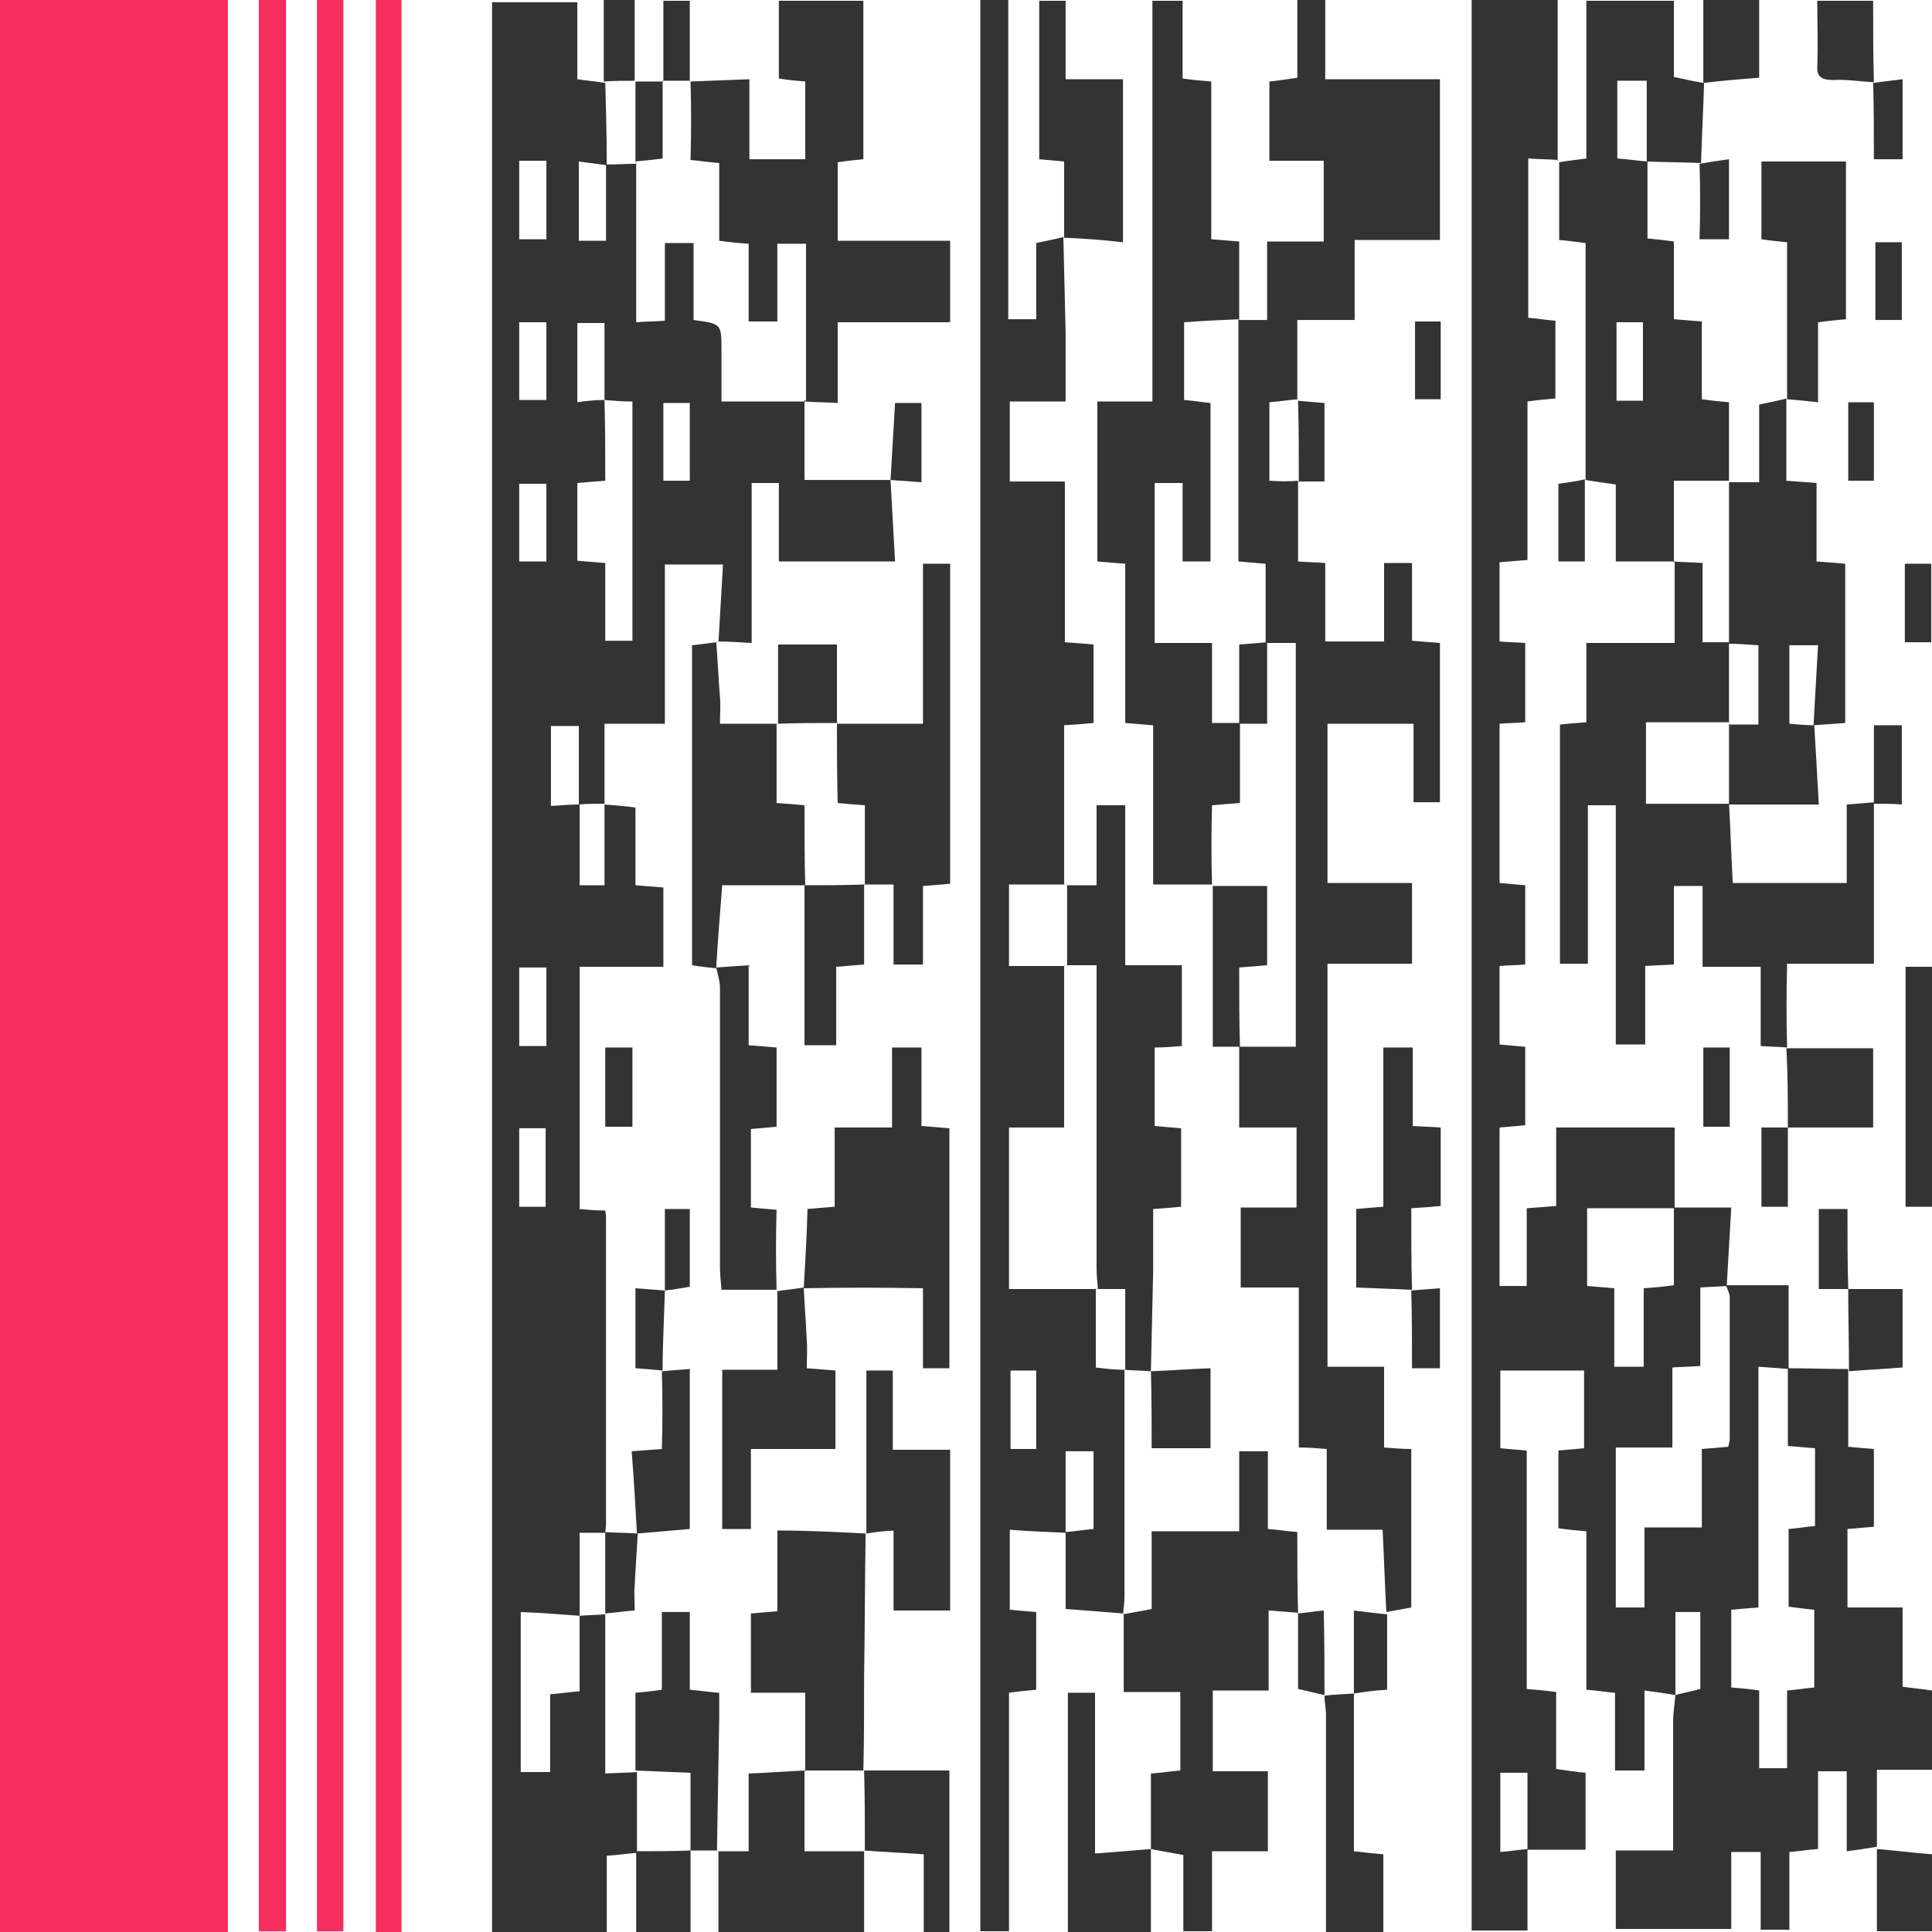
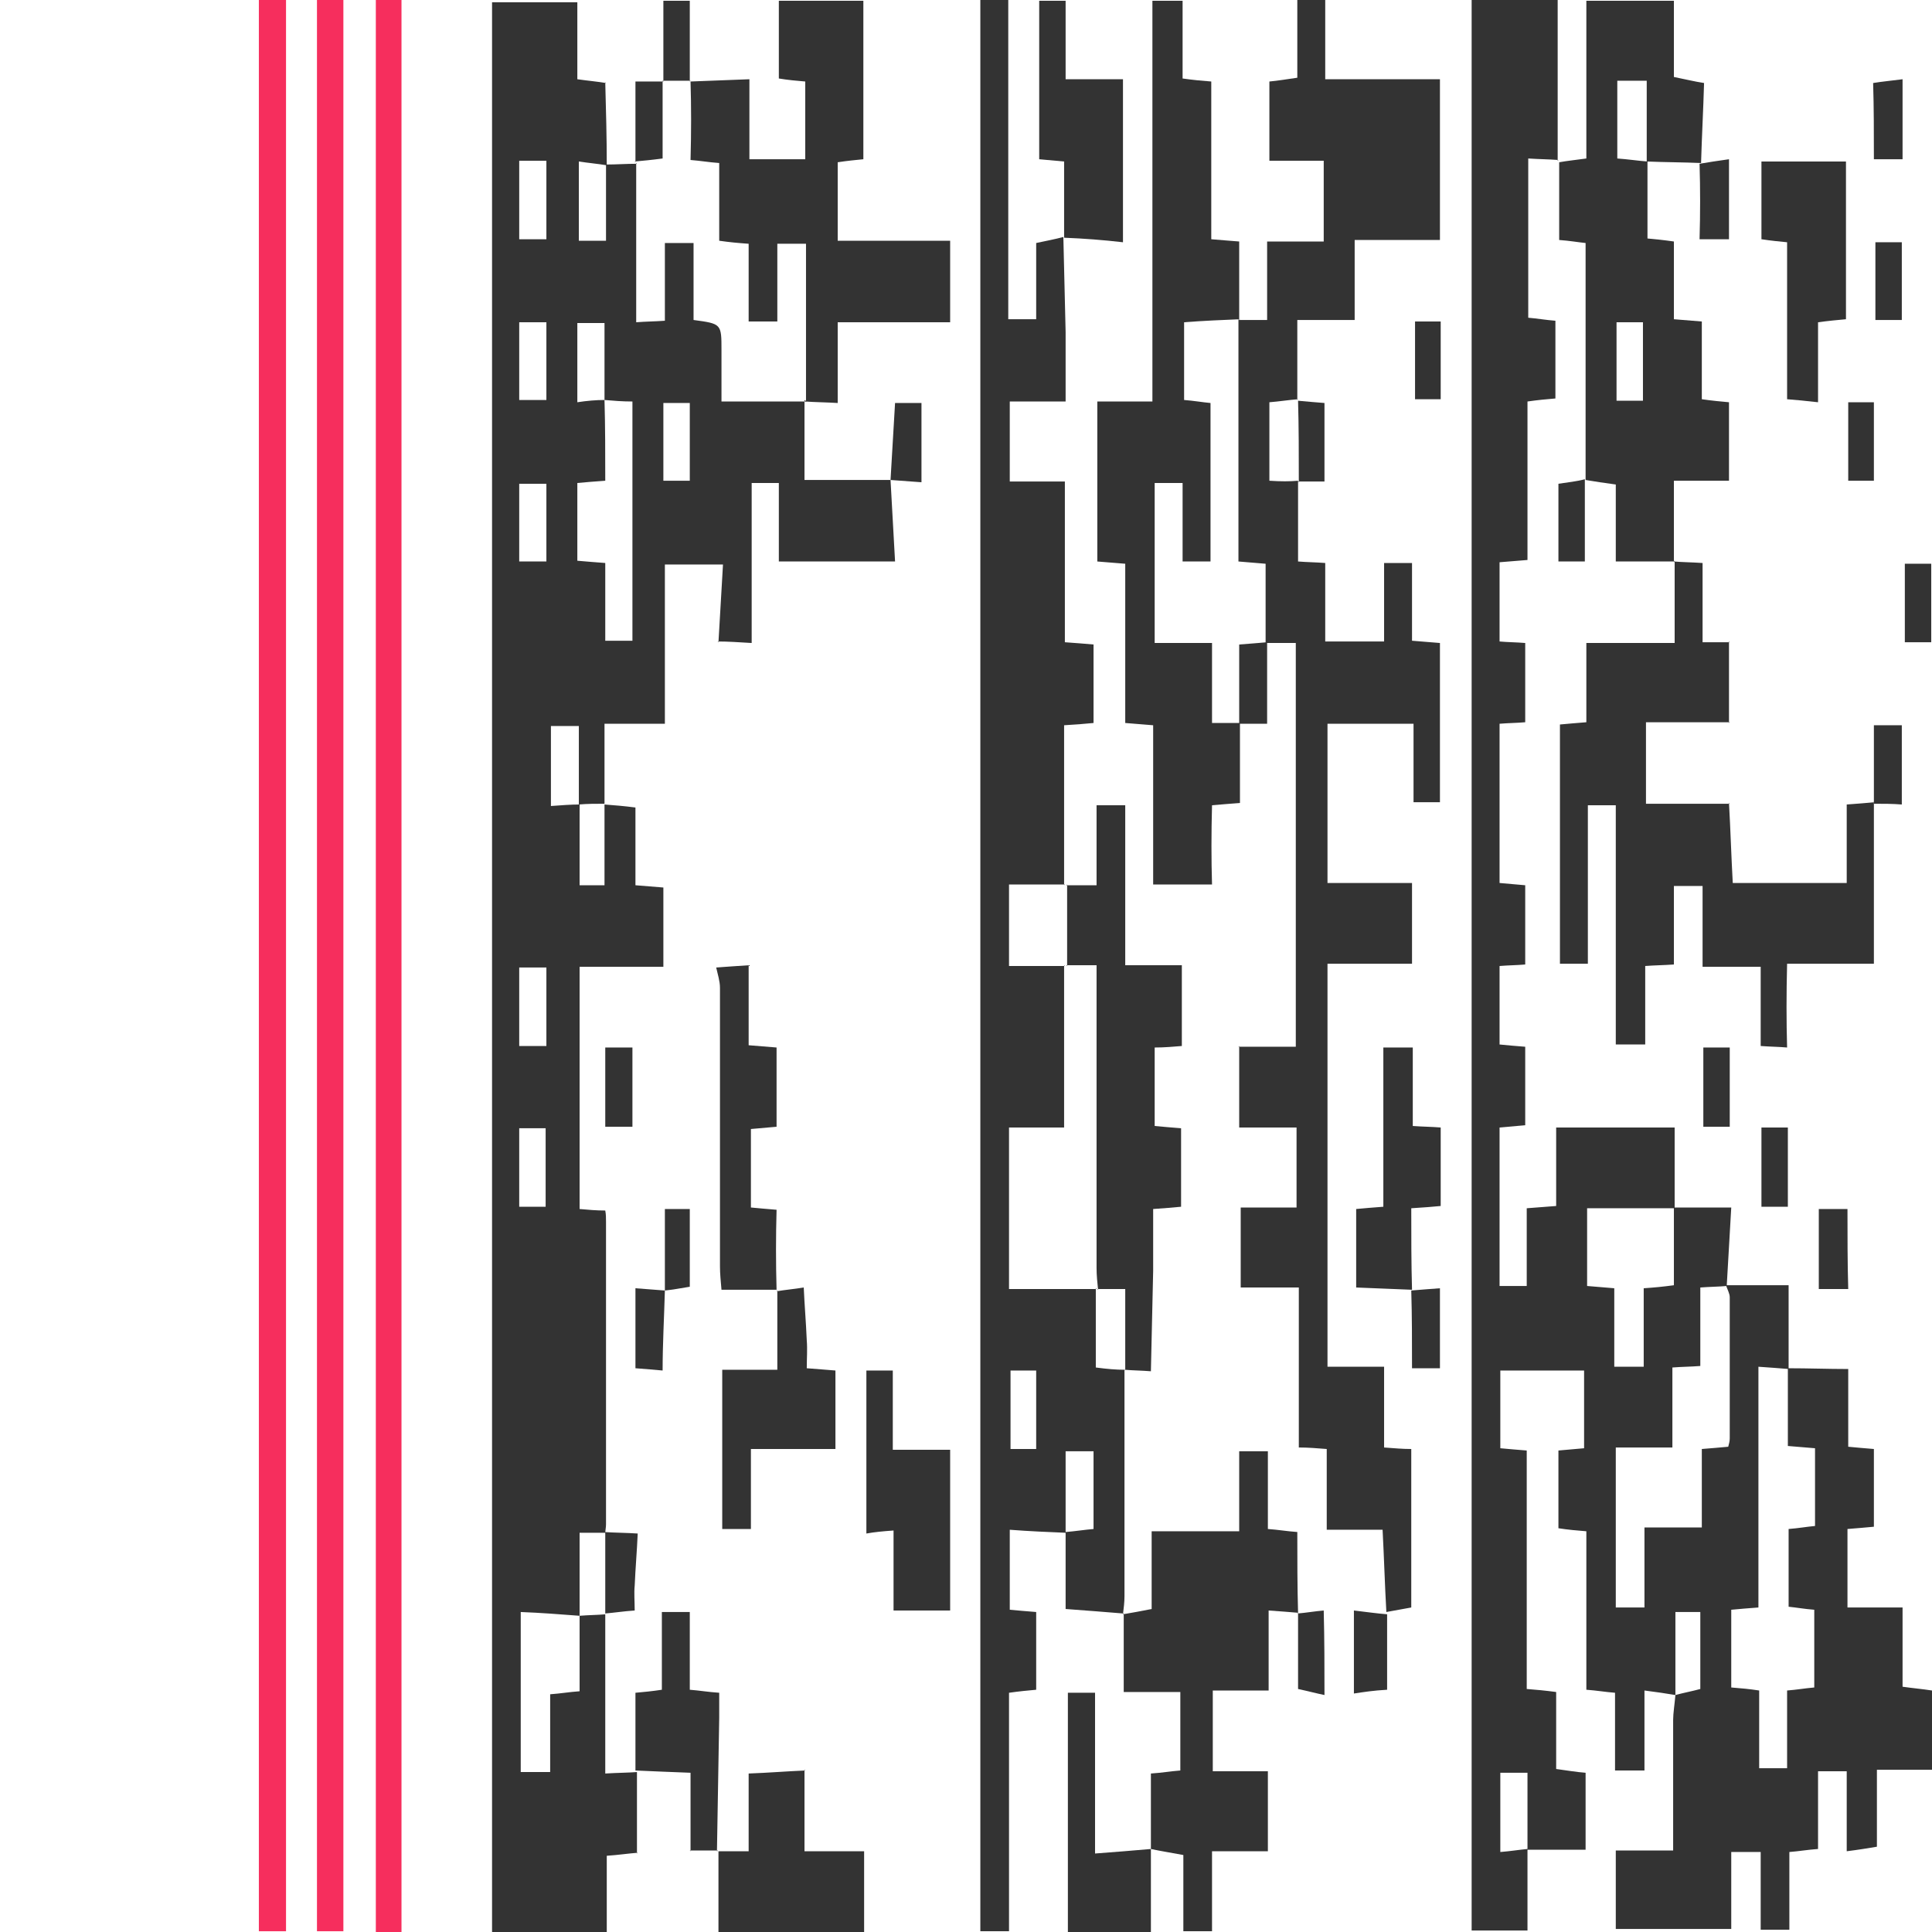
<svg xmlns="http://www.w3.org/2000/svg" viewBox="0 0 256 256">
-   <path d="M30.2 256H0V0h30.2v256z" fill="#f62e5d" />
  <path d="M222 224.6c-1.2-.2-2.5-.4-4.1-.6v10.6H214v-10.3c-1.3-.1-2.4-.3-3.8-.4v-21c-1.3-.1-2.4-.2-3.7-.4v-10.3c1.1-.1 2.2-.2 3.4-.3v-10.3h-11.1v10.3c1.1.1 2.2.2 3.5.3v31.6c1.3.1 2.4.2 3.9.4v10.2c1.5.2 2.6.4 3.9.5v10.2h-7.7v-10.2h-3.6v10.5c1.3-.1 2.5-.3 3.6-.4v10.8H195V-.1h11.4v21.4l.1-.1c-1.3-.1-2.5-.1-4-.2v21.1c1.2.1 2.3.3 3.6.4v10.3c-1.2.1-2.3.2-3.7.4v21c-1.3.1-2.4.2-3.7.3V85c1.1.1 2.2.1 3.4.2v10.5c-1.1.1-2.2.1-3.4.2V117c1.1.1 2.2.2 3.4.3v10.5c-1.1.1-2.2.1-3.4.2v10.4c1 .1 2.1.2 3.4.3v10.4c-1.1.1-2.2.2-3.4.3v21h3.6v-10.3c1.4-.1 2.5-.2 3.9-.3v-10.4h15.7v10.7h-11.6v10.3c1.2.1 2.3.2 3.6.3v10.4h3.9v-10.4c1.5-.1 2.5-.2 4-.4V160h7.6c-.2 3.5-.4 7-.6 10.4-1.1.1-2.2.1-3.5.2V181c-1.3.1-2.4.1-3.7.2v10.6h-7.5V213h3.8v-10.6h7.6V192c1.3-.1 2.4-.2 3.5-.3.1-.4.2-.7.2-1.1v-18.7c0-.5-.3-1-.5-1.6h8.3v11.1c-1.2-.1-2.5-.2-4-.3V213c-1.4.1-2.5.2-3.6.3v10.3c1.3.1 2.4.2 3.7.4v10.3h3.7V224c1.3-.1 2.4-.3 3.6-.4v-10.3c-1.3-.1-2.4-.3-3.4-.4v-10.3c1.3-.1 2.4-.3 3.5-.4v-10.3c-1.3-.1-2.4-.2-3.6-.3v-10.3c2.7 0 5.3.1 8 .1v10.3c1.1.1 2.1.2 3.4.3v10.3c-1.1.1-2.2.2-3.5.3V213h7.3v10.5c1.4.2 2.6.3 3.9.5v10.5h-7.3v10.2c-1.2.2-2.4.4-4 .6v-10.6h-3.8V245c-1.4.1-2.5.3-3.8.4v10.3h-3.8v-10.3h-3.9v10.2h-15.3v-10.4h7.6v-17.3c0-.9.2-2.1.3-3.3 1.1-.3 2.2-.5 3.3-.8v-10.2H222v11zM106.6 53v10.6H118c.2 3.5.4 7.1.6 10.8h-15.4V64h-3.6v21.2c-1.7-.1-3.1-.2-4.5-.2l.1.1c.2-3.4.4-6.7.6-10.3h-7.7v21.1h-8v10.6c-1.1 0-2.3 0-3.4.1V96.2H73v10.6c1.4-.1 2.6-.2 3.8-.2v10.7h3.3v-10.7c1.3.1 2.6.2 4.1.4v10.3c1.3.1 2.4.2 3.7.3v10.5H76.8v32.1c1.1.1 2.2.2 3.4.2.1.5.1 1 .1 1.5V202c0 .4-.1.8-.1 1.2l.1-.1h-3.5v11c-2.6-.2-5.2-.4-7.8-.5v21.2h3.9v-10.3c1.4-.1 2.5-.3 3.9-.4v-10c1.2-.1 2.3-.1 3.5-.2h-.1V235c1.6-.1 3-.1 4.3-.2h-.1v10.8l.1-.1c-1.3.1-2.6.3-4.1.4v10.3H65.2V.3h11.3v10.2c1.4.2 2.6.3 3.8.5l-.1-.1c.1 3.7.2 7.3.2 11-1.2-.2-2.4-.3-3.7-.5v10.5h3.6V21.8c1.4 0 2.7-.1 4.1-.1l-.1-.1v21.1c1.3-.1 2.4-.1 3.8-.2V32.2h3.8v10.2c3.7.5 3.7.5 3.7 4v6.8h11.3l-.3-.2zm-26.5 0V42.8h-3.6v10.5c1.3-.2 2.5-.3 3.6-.3.1 3.5.1 7.1.1 10.7-1.5.1-2.6.2-3.7.3v10.3c1.2.1 2.3.2 3.7.3v10.3h3.6V53.2c-1.4 0-2.5-.1-3.7-.2zm-7.7 85.6v-10.4h-3.6v10.4h3.6zm-3.6 10.9v10.4h3.5v-10.4h-3.5zm3.6-75.1V64.1h-3.6v10.3h3.6zM68.8 53h3.6V42.7h-3.6V53zm3.6-21.3V21.3h-3.6v10.4h3.6zm19 21.7h-3.5v10.3h3.5V53.4zM149 181.5v30c0 .8-.1 1.6-.2 2.4l.1-.1c-2.5-.2-4.9-.4-7.7-.6V203c1.3-.1 2.5-.3 3.7-.4v-10.3h-3.7v10.8c-2.4-.1-4.8-.2-7.4-.4v10.6c1.1.1 2.2.2 3.5.3v10.3c-1.1.1-2.2.2-3.6.4v31.6h-3.8V0h3.7v42.3h3.7V32.2c1.4-.3 2.5-.5 3.6-.8l.3 12.6v9.2h-7.4v10.6h7.3v21.3c1.5.1 2.6.2 3.8.3v10.4c-1.1.1-2.2.2-3.9.3v21.2l.1-.1h-7.4V128h7.4l-.1-.1v21.5h-7.3v21.4h11.6l-.1-.1v10.5c1.5.2 2.7.3 3.8.3zM137.3 192v-10.4h-3.4V192h3.4zM172 63.7v10.7c1.3.1 2.3.1 3.6.2V85h7.8V74.6h3.7v10.3c1.3.1 2.4.2 3.7.3v21.1h-3.5V95.9h-11.4V117h11.2v10.7h-11.2v53.4h7.5v10.7c1.4.1 2.4.2 3.6.2v21l-3.3.6c-.2-3.5-.3-7.1-.5-10.9h-7.4V192c-1.3-.1-2.4-.2-3.7-.2v-21.2h-7.7V160h7.4v-10.6h-7.6v-10.8l-.1.1h7.6V85.2h-4V74.7c-1.3-.1-2.3-.2-3.6-.3V42.3l-.1.1h3.9V32h7.5V21.3h-7.2V10.8c1.1-.1 2.3-.3 3.7-.5V0h3.7v10.5h15.2v21.3h-11.3v10.6h-7.6V53l.1-.1c-1.3.1-2.5.3-3.8.4v10.4c1.5.1 2.7.1 3.8 0z" fill="#333" />
  <path d="M34.3 0h3.6v255.9h-3.6V0z" fill="#f62e5d" />
  <path d="M236.8 138.8c-1.1-.1-2.2-.1-3.5-.2v-10.5h-7.7v-10.7h-3.8v10.4c-1.4.1-2.5.1-3.8.2v10.4h-3.9v-31.7h-3.7v21h-3.7V96c1.1-.1 2.2-.2 3.5-.3V85.2h11.7V74.3l-.1.1c1.2.1 2.3.1 3.8.2v10.5h3.6l-.1-.1v10.8l.1-.1h-11.1v10.8h11.1l-.1-.1c.2 3.5.3 7 .5 10.6h15.1v-10.4c1.4-.1 2.6-.2 3.7-.3l-.1-.1v21.5h-11.5c-.1 4-.1 7.6 0 11.1zM160.6 117.2h-7.8V96.1c-1.3-.1-2.4-.2-3.7-.3V74.7c-1.3-.1-2.4-.2-3.7-.3V53.2h7.3V.1h4v10.3c1.4.2 2.5.3 3.8.4v20.9c1.3.1 2.3.2 3.7.3v10.4l.1-.1c-2.4.1-4.8.2-7.4.4V53c1.3.1 2.4.3 3.5.4v21h-3.7V64H153v21.2h7.6v10.6h3.7v10.6c-1.4.1-2.5.2-3.7.3-.1 3.7-.1 7.2 0 10.5z" fill="#333" />
  <path d="M42 0h3.5v255.9H42V0zM53.2 256h-3.4V0h3.4v256z" fill="#f62e5d" />
  <path d="M206.6 21.5c1.1-.2 2.2-.3 3.6-.5V.1h11.6v10.1c1.5.3 2.7.6 4 .8v-.1c-.1 3.6-.3 7.2-.4 10.7-2.4-.1-4.8-.1-7.2-.2V10.7h-3.9V21c1.4.1 2.7.3 4 .4v10.2c1.1.1 2.1.2 3.5.4v10.3c1.3.1 2.4.2 3.7.3v10.3c1.4.2 2.5.3 3.6.4v10.4h.1-7.4v10.8l.1-.1h-7.8V64.2c-1.5-.2-2.8-.4-4-.6V32.2c-1-.1-2.1-.3-3.5-.4V21.5c0-.1 0 0 0 0zm11.1 31.6V42.7h-3.5v10.4h3.5zM91.5 10.8c2.5-.1 5-.2 7.8-.3v10.6h7.4V10.8c-1.2-.1-2.3-.2-3.5-.4V.1h11.2v21c-1 .1-2.1.2-3.4.4v10.4h14.9v10.8H111v10.7c-1.6-.1-3-.1-4.3-.2l.1.1v-21H103v10.3h-3.8V32.3c-1.4-.1-2.5-.2-3.9-.4V21.6c-1.4-.1-2.5-.3-3.8-.4.1-3.7.1-7.1 0-10.4.1-.1 0 0 0 0zM172 213.7c-1.2-.1-2.4-.2-3.9-.3V224h-7.4v10.7h7.3v10.6h-7.4v10.6h-3.8v-10.1c-1.6-.3-2.9-.5-4.3-.8v-10c1.5-.1 2.6-.3 3.9-.4v-10.4h-7.5v-10.4l-.1.1c1.2-.2 2.3-.4 3.8-.7v-10.3h11.6v-10.6h3.8v10.3c1.4.1 2.5.3 3.9.4 0 3.6 0 7.2.1 10.7 0 .1 0 0 0 0zM152.5 181.7c-1.2-.1-2.3-.1-3.5-.2l.1.1v-10.8h-3.7l.1.1c-.1-1-.2-1.9-.2-2.9v-37.1-3h-4l.1.1v-10.8l-.1.1h4v-10.6h3.8v21.2h7.5v10.7c-1.2.1-2.3.2-3.6.2v10.4c1.1.1 2.2.2 3.5.3v10.4c-1.1.1-2.2.2-3.7.3v8.2l-.3 13.3z" fill="#333" />
-   <path d="M236.7 52.8v10.9c1.5.1 2.6.2 4 .3v10.4c1.5.1 2.6.2 3.8.3v21.1c-1.5.1-2.8.2-4.2.3.2-3.6.4-7.1.6-10.6h-3.8v10.4c1.2.1 2.2.2 3.3.2.2 3.4.4 6.8.6 10.5h-12l.1.1V95.9l-.1.1h4V85.5c-1.4-.1-2.7-.2-4-.2l.1.1V63.9h-.1 4.1V53.6c1.4-.3 2.5-.5 3.6-.8zM106.5 170.7c.2-3.4.4-6.9.5-10.5 1.1-.1 2.2-.2 3.6-.3v-10.5h7.6v-10.6h3.9v10.4c1.3.1 2.4.2 3.7.3v31.8h-3.5v-10.6c-5.5-.1-10.7-.1-15.8 0 0-.1 0 0 0 0zM110.9 95.9h11.4V74.7h3.6v42.4c-1.1.1-2.2.2-3.6.3v10.4h-3.9v-10.6h-3.9l.1.1v-10.6c-1.5-.1-2.6-.2-3.6-.3-.1-3.6-.1-7.1-.1-10.5zM114.7 203.2c-.1 6.3-.1 12.5-.2 18.8 0 4.2 0 8.4-.1 12.6h.1-7.9l.1.1v-10.4h-7.2v-10.5c1.1-.1 2.2-.2 3.5-.3v-10.7c4.1 0 7.9.2 11.7.4zM106.7 117.3h-11c-.3 3.8-.6 7.4-.8 11-1-.1-2-.2-3.2-.4V85.5c1.1-.1 2.2-.3 3.3-.4l-.1-.1c.2 2.5.3 4.9.5 7.4.1 1 0 2.1 0 3.5h7.6l-.1-.1v10.6c1.5.1 2.6.2 3.7.3 0 3.7 0 7.2.1 10.6z" fill="#333" />
  <path d="M114.5 245.2V256H95.2v-10.7h-.1 4.1V235c2.7-.1 5.1-.3 7.5-.4l-.1-.1v10.8h7.9v-.1zM102.9 170.9h-7.3c-.1-1.2-.2-2.1-.2-3.1v-36.9c0-.9-.3-1.8-.5-2.7 1.4-.1 2.7-.2 4.3-.3v10.6c1.3.1 2.4.2 3.7.3v10.5c-1.1.1-2.2.2-3.4.3V160c1.1.1 2.1.2 3.4.3-.1 3.5-.1 7.1 0 10.6-.1.1 0 0 0 0zM106.5 170.6c.1 2.3.3 4.6.4 7 .1 1.2 0 2.4 0 3.7 1.4.1 2.5.2 3.8.3V192H99.5v10.6h-3.8v-21.1h7.3V171l-.1.1c1.2-.2 2.4-.3 3.6-.5 0 .1 0 0 0 0zM114.8 203.2v-21.6h3.5v10.5h7.6v21.3h-7.5v-10.6c-1.4.1-2.5.2-3.6.4-.1 0 0 0 0 0zM141 31.5V21.4c-1-.1-2.1-.2-3.3-.3V.1h3.5v10.4h7.6v21.6c-2.6-.3-5.2-.5-7.8-.6 0-.1 0 0 0 0zM236.8 52.9V32.1c-1-.1-2.1-.2-3.4-.4V21.4h11.2v20.9c-1.1.1-2.2.2-3.7.4v10.6c-1.7-.2-2.9-.3-4.1-.4-.1-.1 0 0 0 0zM152.5 245v11h-11v-31.7h3.6v21.3c2.7-.2 5.1-.4 7.4-.6zM187.1 170.9c-2.4-.1-4.8-.2-7.4-.3v-10.4c1.1-.1 2.2-.2 3.6-.3v-21.1h3.9v10.4c1.4.1 2.5.1 3.7.2v10.4c-1.1.1-2.2.2-3.9.3 0 3.7 0 7.3.1 10.8zM84.2 234.6v-10.3c1.1-.1 2.2-.2 3.5-.4v-10.3h3.7v10.3c1.3.1 2.4.3 3.9.4v3.3l-.3 17.7s.1 0 .1-.1h-3.7l.1.1v-10.4c-2.7-.1-5-.2-7.3-.3z" fill="#333" />
-   <path d="M114.5 234.6h11.3V256h-3.4v-10.3c-2.8-.2-5.4-.3-7.9-.5l.1.1c0-3.6 0-7.2-.1-10.7zM179.4 224.4v20.9c1.6.2 2.7.3 3.9.4V256h-7.6v-3.4-25.3c0-.9-.2-1.8-.2-2.6 1.3-.2 2.6-.2 3.9-.3zM252.5 128.1h3.5v31.8h-3.5v-31.8zM114.5 117.2v10.6c-1.2.1-2.3.2-3.7.3v10.4h-4.2v-21.3.1c2.7 0 5.3 0 7.9-.1zM236.7 138.9h11.5v10.5h-11.4l.1.1c0-3.6 0-7.2-.2-10.6.1-.1 0 0 0 0zM87.7 181.7c1.2-.1 2.3-.2 3.7-.3v21.2c-2.4.2-4.7.4-7 .6-.2-3.6-.4-7.1-.7-10.9 1.5-.1 2.6-.2 4-.3.1-3.5.1-7 0-10.3zM164.3 138.7h-3.6v-21.4l-.1.1h7.3v10.5c-1.3.1-2.4.2-3.7.3 0 3.6 0 7.1.1 10.5zM152.5 181.7c2.6-.1 5.1-.3 7.9-.4v10.6h-7.8c0-3.4 0-6.8-.1-10.2zM103.1 95.9V85.4h7.8v10.5l.1-.1c-2.7 0-5.4 0-7.9.1zM225.7 11V0h7.4v10.3c-2.6.2-5.1.4-7.4.7-.1-.1 0 0 0 0zM248.3 10.9c-1.8-.1-3.6-.4-5.4-.3-1.5 0-2.2-.4-2.1-1.9.1-2.8 0-5.6 0-8.6h7.4c0 3.6 0 7.3.1 10.8zM248.7 245c2.4.2 4.7.5 7.3.7v10.2h-7.3V245zM245 181.7c0-3.7-.1-7.3-.1-11l-.1.1h7.3v10.4c-2.4.2-4.8.3-7.1.5zM91.5 245.2V256h-7.2v-10.8l-.1.1c2.4 0 4.9 0 7.3-.1zM80 10.8V0h4.1v10.8-.1c-1.3 0-2.7 0-4.1.1z" fill="#333" />
-   <path d="M244.9 170.8H241v-10.6h3.8c0 3.6 0 7.1.1 10.6-.1 0 0 0 0 0zM80 203c1.5.1 3 .1 4.5.2-.1 2.3-.3 4.6-.4 6.9-.1 1 0 2.1 0 3.3-1.5.1-2.7.3-4 .4h.1V203H80zM255.9 85.1h-3.5V74.7h3.5v10.4zM179.4 224.4v-11c1.7.2 3.1.4 4.4.5v10c-1.8.1-3.1.3-4.4.5zM80.2 138.8h3.6v10.5h-3.6v-10.5zM118 63.6c.2-3.3.4-6.7.6-10.2h3.5v10.5c-1.5-.1-2.8-.2-4.1-.3 0-.1 0 0 0 0zM88.1 171v-10.8h3.3v10.3c-1.2.2-2.3.4-3.3.5-.1 0 0 0 0 0z" fill="#333" />
+   <path d="M244.9 170.8H241v-10.6h3.8c0 3.6 0 7.1.1 10.6-.1 0 0 0 0 0zM80 203c1.5.1 3 .1 4.5.2-.1 2.3-.3 4.6-.4 6.9-.1 1 0 2.1 0 3.3-1.5.1-2.7.3-4 .4h.1V203H80zM255.9 85.1h-3.5V74.7h3.5v10.4zM179.4 224.4v-11c1.7.2 3.1.4 4.4.5v10c-1.8.1-3.1.3-4.4.5zM80.2 138.8h3.6v10.5h-3.6v-10.5zM118 63.6c.2-3.3.4-6.7.6-10.2h3.5v10.5zM88.1 171v-10.8h3.3v10.3c-1.2.2-2.3.4-3.3.5-.1 0 0 0 0 0z" fill="#333" />
  <path d="M87.8 181.6c-1.1-.1-2.2-.2-3.6-.3v-10.6c1.2.1 2.5.2 3.9.3-.1 3.6-.3 7.1-.3 10.6-.1.1 0 0 0 0zM187 171c1.2-.1 2.4-.2 3.8-.3v10.6h-3.7c0-3.5 0-6.9-.1-10.3.1-.1 0 0 0 0zM225.7 138.8h3.5v10.5h-3.5v-10.5zM210 63.5v10.9h-3.5V64.1c1.3-.2 2.4-.3 3.5-.6.1.1 0 0 0 0zM87.9 10.8V.1h3.5v10.7l.1-.1h-3.7l.1.1zM244.9 53.3h3.4v10.4h-3.4V53.3zM172 53.1c1.1.1 2.2.2 3.5.3v10.4H172l.1.1c0-3.7 0-7.3-.1-10.8.1-.1 0 0 0 0zM175.5 224.6c-1-.2-2.1-.5-3.5-.8v-10.1l-.1.1c1.2-.1 2.3-.3 3.5-.4.1 3.9.1 7.5.1 11.2zM187.5 42.6h3.4v10.3h-3.4V42.6zM248.3 106.5V96.1h3.7v10.5c-1.2-.1-2.5-.1-3.7-.1 0-.1 0 0 0 0zM236.9 149.4v10.5h-3.5v-10.5h3.5c.1 0 0 0 0 0zM248.2 11c1.2-.2 2.4-.3 3.9-.5v10.6h-3.8c0-3.5 0-6.8-.1-10.1.1-.1 0 0 0 0zM252 42.4h-3.5V32.1h3.5v10.3z" fill="#333" />
  <path d="M84.2 10.8h3.7l-.1-.1V21c-1.5.2-2.6.3-3.7.4l.1.1V10.8zM225.2 21.7c1.2-.2 2.4-.4 3.9-.6v10.6h-3.9c.1-3.4.1-6.7 0-10 .1-.1 0 0 0 0zM167.9 85.1v10.8h-3.7V85.4c1.4-.1 2.5-.2 3.7-.3z" fill="#333" />
</svg>